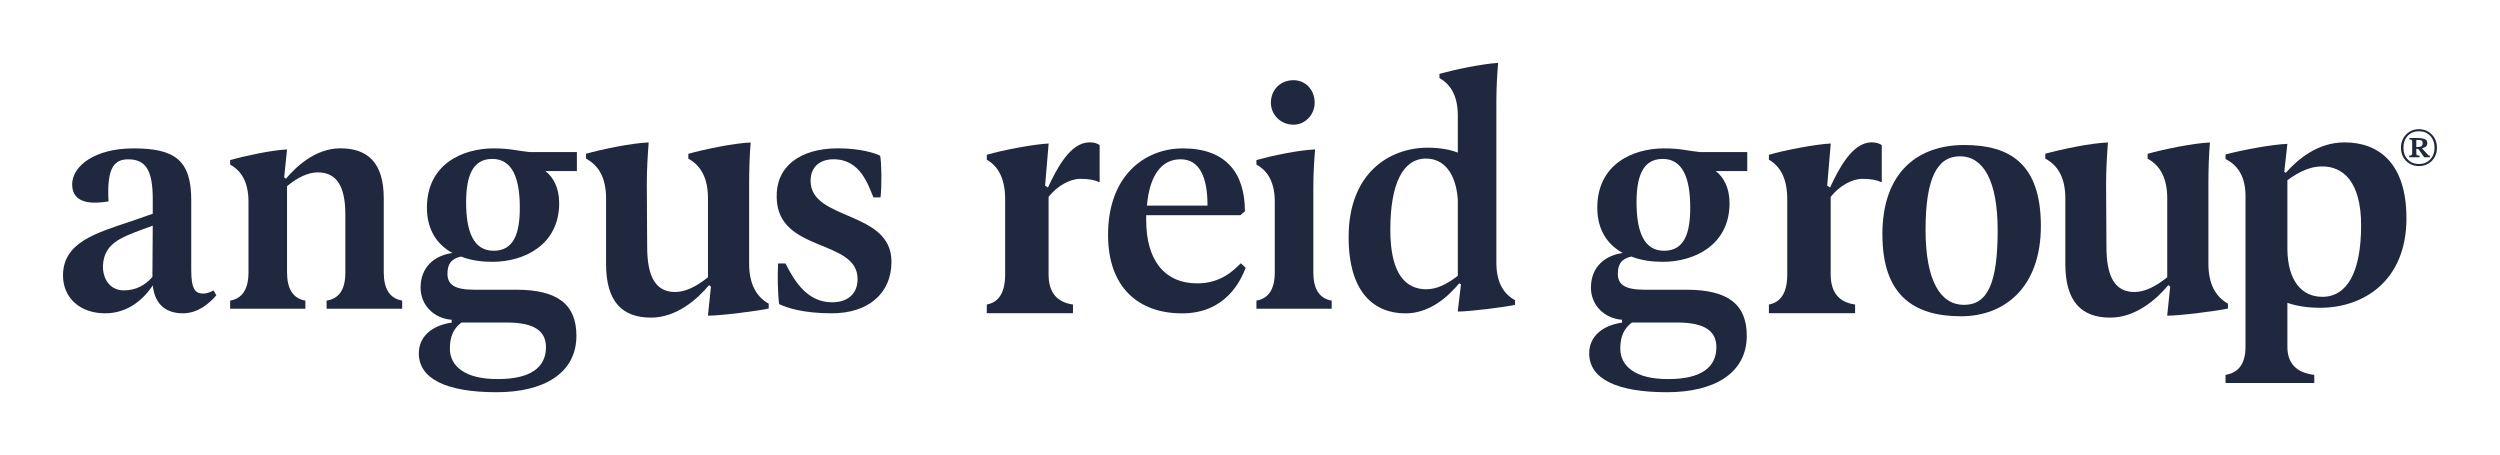
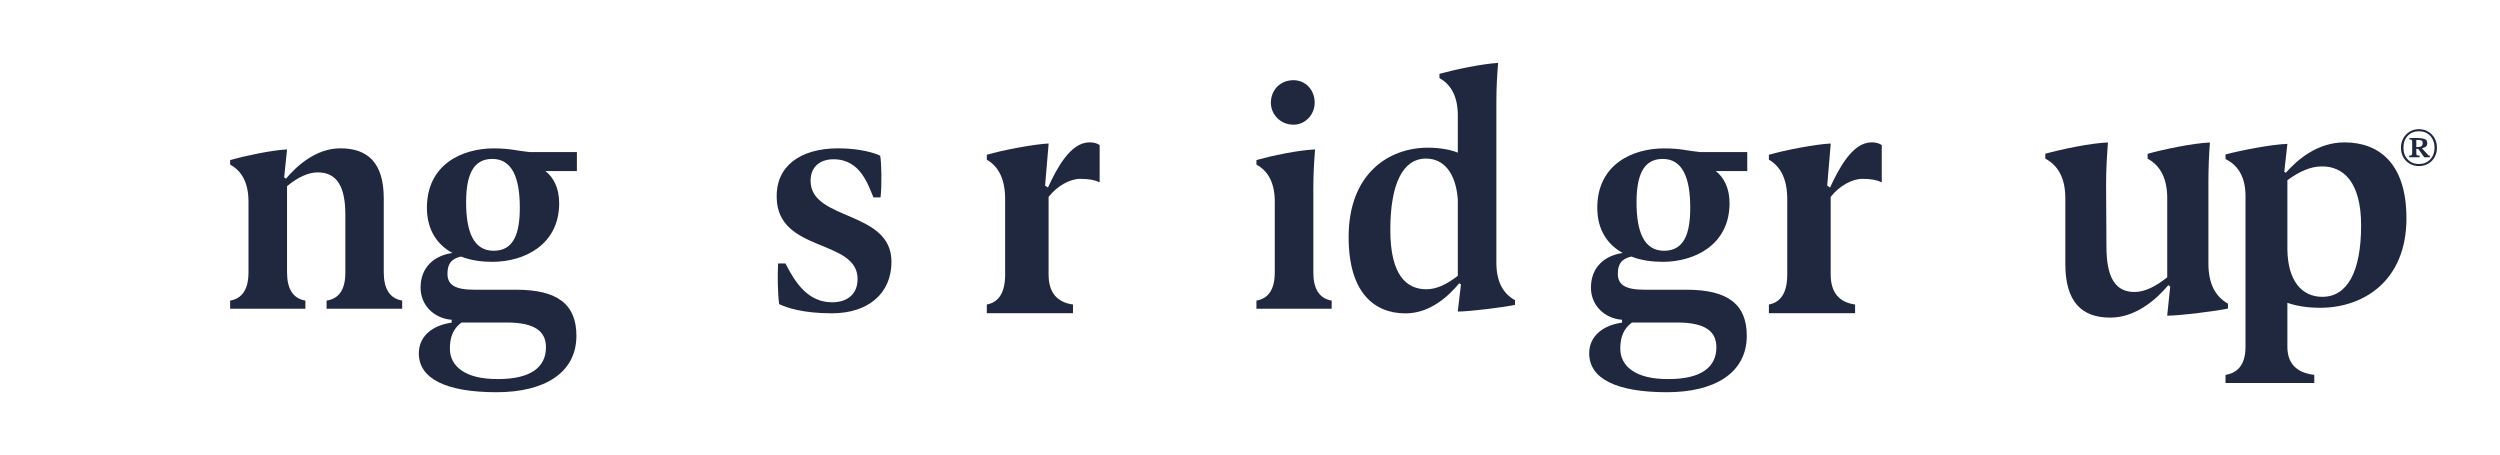
<svg xmlns="http://www.w3.org/2000/svg" id="Layer_1" data-name="Layer 1" version="1.1" viewBox="0 0 429.29 78.12">
  <defs>
    <style>
      .cls-1 {
        fill: #202840;
        stroke-width: 0px;
      }
    </style>
  </defs>
  <g>
-     <path class="cls-1" d="M37.15,50.71c-1.21,1.4-3.15,3.09-5.76,3.09s-4.79-1.27-5.16-4.79c-1.82,2.73-4.55,4.79-8.19,4.79-4.31,0-7.22-2.67-7.22-6.49,0-5.7,5.64-7.28,11.77-9.34l3.64-1.27v-2.49c0-4.79-1.09-6.85-4.19-6.85-2.24,0-3.76,1.15-3.4,7.22-2.18.36-6.25.73-6.25-2.91,0-3.15,3.88-6.19,10.5-6.19,6.98,0,10.01,1.88,9.95,9.04v11.83c0,3.28.67,4.06,2.06,4.06.73,0,1.46-.36,1.76-.55l.49.85ZM26.17,47.55l.06-8.8-2,.73c-3.76,1.4-6.37,2.49-6.55,6.13-.06,2.3,1.21,4.25,3.58,4.25,2.12,0,3.7-.91,4.91-2.3Z" />
    <path class="cls-1" d="M69.06,51.62v1.4h-12.98v-1.4q3.22-.49,3.22-4.79v-10.01c0-4.79-1.46-7.22-4.73-7.22-1.64,0-3.46.85-5.28,2.37v14.8q0,4.31,3.15,4.85v1.4h-12.92v-1.4q3.15-.55,3.15-4.85v-12.13q0-4.67-3.15-6.37v-.79c2.61-.73,7.16-1.7,9.77-1.82l-.49,4.79.3.24c1.82-2.18,5.16-5.22,9.34-5.22,4.73,0,7.46,2.49,7.46,8.61v12.68q0,4.31,3.15,4.85Z" />
    <path class="cls-1" d="M143.92,25.47c3.82,0,6.43.85,7.22,1.27.24,1.21.3,5.16.06,7.16h-1.21c-.91-2.06-2.18-6.55-6.86-6.55-2.3,0-3.94,1.27-3.94,3.7,0,6.92,13.89,5.03,13.89,13.89,0,5.52-4.06,8.86-10.25,8.86-4.97,0-7.77-.97-9.04-1.58-.24-1.82-.3-4.85-.18-6.98h1.27c1.7,3.4,3.94,6.67,8.01,6.67,2.61,0,4.37-1.4,4.37-4,0-6.92-13.71-4.49-13.89-13.95-.18-5.28,3.88-8.49,10.56-8.49Z" />
-     <path class="cls-1" d="M213.9,45.98c-.83,2.18-3.4,7.83-10.92,7.83s-12.71-4.49-12.71-13.47c0-10.37,6.48-14.86,12.84-14.86,7.32,0,10.66,4.13,10.66,10.8l-.77.67h-16.18v.85c0,6.73,3.02,10.86,8.8,10.86,4.11,0,6.36-2.37,7.45-3.46l.83.79ZM196.95,35.3h10.4c0-4.85-1.35-7.95-4.62-7.95s-5.33,2.73-5.78,7.95Z" />
    <path class="cls-1" d="M215.75,51.62q3.15-.55,3.15-4.85v-12.13q0-4.67-3.15-6.37v-.79c2.61-.73,7.16-1.7,10.07-1.82-.18,2.24-.3,4.25-.3,6.73v14.38q0,4.31,3.15,4.85v1.4h-12.92v-1.4ZM218.23,17.65c0-2.24,1.64-3.88,3.88-3.88,2.06,0,3.64,1.64,3.64,3.88,0,2-1.58,3.76-3.64,3.76-2.24,0-3.88-1.76-3.88-3.76Z" />
    <path class="cls-1" d="M260.15,51.56v.79c-1.58.36-7.7,1.15-9.83,1.15l.55-4.67-.3-.18c-1.82,2.18-4.97,5.16-9.22,5.16-5.4,0-9.77-3.58-9.77-13.1,0-10.98,6.98-15.35,13.59-15.35,2,0,3.76.3,5.16.85v-6.37q0-4.67-3.15-6.43v-.73c2.61-.73,7.22-1.7,10.07-1.88-.18,2.24-.3,4.25-.3,6.79v27.54q0,4.67,3.22,6.43ZM250.33,47.37v-13.16c-.36-4.55-2.43-6.98-5.46-6.98-4,0-6.13,4.37-6.13,12.25s2.85,10.19,6.19,10.19c1.76,0,3.52-.85,5.4-2.31Z" />
-     <path class="cls-1" d="M323.23,40.3c0-10.94,6.28-15.4,14.08-15.4s13.14,3.21,13.14,13.89-6.35,15.52-13.7,15.52c-8.17,0-13.51-3.65-13.51-14.02ZM343.03,39.54c0-8.61-2.51-12.7-6.47-12.7s-5.91,3.83-5.91,12.63,2.58,12.88,6.6,12.88,5.78-3.65,5.78-12.82Z" />
    <path class="cls-1" d="M382.58,52.14v.84c-1.68.39-8.23,1.23-10.44,1.23l.52-4.99-.32-.26c-1.95,2.33-5.51,5.58-9.98,5.58-4.86,0-7.71-2.66-7.71-9.21v-11.28q0-4.99-3.44-6.81v-.84c2.79-.78,7.78-1.82,10.76-1.94-.19,2.59-.32,4.54-.32,7.2l.06,10.7c0,5.12,1.43,7.78,4.8,7.78,1.75,0,3.63-.91,5.64-2.53v-13.55q0-4.99-3.37-6.81v-.84c2.79-.78,7.78-1.82,10.7-1.94-.19,2.4-.26,4.54-.26,7.2v13.61q0,4.99,3.37,6.87Z" />
-     <path class="cls-1" d="M132,52.14v.84c-1.68.39-8.23,1.23-10.44,1.23l.52-4.99-.32-.26c-1.95,2.33-5.51,5.58-9.98,5.58-4.86,0-7.71-2.66-7.71-9.21v-11.28q0-4.99-3.44-6.81v-.84c2.79-.78,7.78-1.82,10.76-1.94-.19,2.59-.32,4.54-.32,7.2l.06,10.7c0,5.12,1.43,7.78,4.8,7.78,1.75,0,3.63-.91,5.64-2.53v-13.55q0-4.99-3.37-6.81v-.84c2.79-.78,7.78-1.82,10.7-1.94-.19,2.4-.26,4.54-.26,7.2v13.61q0,4.99,3.37,6.87Z" />
    <path class="cls-1" d="M413.23,37.44c0,11.04-7.65,15.41-14.78,15.41-2.24,0-4.09-.3-5.67-.85v7.52q0,4.31,4.62,4.85v1.4h-15.24v-1.4q3.43-.55,3.43-4.85v-25.84q0-4.67-3.43-6.37v-.79c2.77-.73,7.78-1.7,10.62-1.82l-.53,4.79.26.18c1.98-2.24,5.41-5.22,10.09-5.22,5.87,0,10.62,3.58,10.62,12.98ZM405.44,38.71c0-7.52-3.1-10.19-6.79-10.13-1.85,0-3.82.85-5.87,2.37v11.89c.07,5.34,2.44,8.13,6,8.13,4.29,0,6.66-4.31,6.66-12.25Z" />
    <path class="cls-1" d="M99.06,29.35v-3.24h-8.12c-2.09-.2-3.29-.63-6.16-.63-5.4,0-11.47,2.73-11.47,10.19,0,3.88,1.82,6.37,4.37,7.77-3.03.42-5.46,2.37-5.46,5.95,0,2.97,2.24,5.28,5.34,5.52v.49c-3.09.42-5.64,2.18-5.64,5.28,0,4.37,4.73,6.67,13.35,6.67,8.07,0,13.71-3.22,13.71-9.71,0-5.4-3.28-7.89-10.31-7.89h-7.22c-3.34,0-4.61-.85-4.61-2.73,0-1.52.49-2.55,2.31-2.97,1.7.67,3.58.91,5.4.91,5.46,0,11.47-2.91,11.47-10.07,0-2.67-1.03-4.49-2.37-5.52h0s5.42,0,5.42,0ZM79.25,55.38h7.77c4.91,0,6.73,1.58,6.73,4.25,0,3.46-2.67,5.46-8.19,5.46-5.82.06-8.31-2.31-8.31-5.22,0-2.06.61-3.46,2-4.49ZM84.77,43.06c-3.46,0-4.73-3.28-4.73-8.31,0-4.37,1.03-7.46,4.49-7.46s4.73,3.34,4.73,8.37c0,4.31-.97,7.4-4.49,7.4Z" />
    <path class="cls-1" d="M300.03,29.35v-3.24h-8.12c-2.09-.2-3.29-.63-6.16-.63-5.4,0-11.47,2.73-11.47,10.19,0,3.88,1.82,6.37,4.37,7.77-3.03.42-5.46,2.37-5.46,5.95,0,2.97,2.24,5.28,5.34,5.52v.49c-3.09.42-5.64,2.18-5.64,5.28,0,4.37,4.73,6.67,13.35,6.67,8.07,0,13.71-3.22,13.71-9.71,0-5.4-3.28-7.89-10.31-7.89h-7.22c-3.34,0-4.61-.85-4.61-2.73,0-1.52.49-2.55,2.31-2.97,1.7.67,3.58.91,5.4.91,5.46,0,11.47-2.91,11.47-10.07,0-2.67-1.03-4.49-2.37-5.52h0s5.42,0,5.42,0ZM280.23,55.38h7.77c4.91,0,6.73,1.58,6.73,4.25,0,3.46-2.67,5.46-8.19,5.46-5.82.06-8.31-2.31-8.31-5.22,0-2.06.61-3.46,2-4.49ZM285.75,43.06c-3.46,0-4.73-3.28-4.73-8.31,0-4.37,1.03-7.46,4.49-7.46s4.73,3.34,4.73,8.37c0,4.31-.97,7.4-4.49,7.4Z" />
    <path class="cls-1" d="M187.05,24.45c-3.28,0-5.64,4.59-7.1,7.75l-.49-.32.61-7.24c-2.61.13-8.01,1.16-10.62,1.94v.84q3.15,1.81,3.15,6.78v12.92q0,4.59-3.15,5.17v1.49h14.8v-1.49q-4.19-.58-4.19-5.17v-13.31c1.46-1.87,3.64-3.1,5.46-3.1,1.4,0,2.49.19,3.22.58.03-.03.06-.06.09-.09v-6.29c-.46-.32-1.06-.47-1.79-.47Z" />
    <path class="cls-1" d="M321.35,24.45c-3.28,0-5.64,4.59-7.1,7.75l-.49-.32.61-7.24c-2.61.13-8.01,1.16-10.62,1.94v.84q3.15,1.81,3.15,6.78v12.92q0,4.59-3.15,5.17v1.49h14.8v-1.49q-4.19-.58-4.19-5.17v-13.31c1.46-1.87,3.64-3.1,5.46-3.1,1.4,0,2.49.19,3.22.58.03-.03.06-.06.09-.09v-6.29c-.46-.32-1.06-.47-1.79-.47Z" />
  </g>
  <path class="cls-1" d="M415.37,28.52c-.59,0-1.12-.14-1.59-.41-.47-.27-.83-.65-1.1-1.12-.27-.48-.4-1.02-.4-1.62s.14-1.16.41-1.64c.27-.48.64-.85,1.1-1.13.46-.28.99-.42,1.57-.42s1.14.14,1.6.42c.46.28.83.66,1.1,1.13.27.48.4,1.02.4,1.64s-.13,1.14-.4,1.62c-.27.48-.63.85-1.1,1.12-.47.27-1,.41-1.6.41ZM415.37,28.16c.8,0,1.44-.26,1.94-.79s.74-1.19.74-2-.25-1.51-.74-2.04c-.5-.53-1.14-.79-1.94-.79s-1.44.26-1.93.79c-.49.52-.73,1.2-.73,2.04s.24,1.48.73,2c.49.53,1.13.79,1.93.79ZM415.48,27.01h-1.78v-.29c.19,0,.33-.02.4-.07.07-.05.11-.17.11-.38v-1.94c0-.16-.03-.26-.08-.31-.05-.05-.18-.07-.39-.07v-.25s1.56,0,1.56,0c.39,0,.73.06,1.04.17.31.11.46.35.46.7,0,.3-.09.51-.28.63-.19.12-.39.21-.61.25v.04c.07.08.16.18.27.29s.31.34.62.69c.08.1.15.16.2.2.05.04.13.05.24.05v.29s-.96,0-.96,0c-.29-.42-.49-.71-.6-.86-.11-.15-.22-.31-.34-.46-.07-.08-.14-.13-.2-.13h-.22s0,.71,0,.71c0,.21.03.33.1.38.07.05.22.07.46.07v.29ZM414.92,24.04v1.21h.18c.31,0,.54-.05.69-.15.15-.1.22-.28.22-.54,0-.22-.06-.36-.19-.43s-.32-.1-.57-.1h-.33Z" />
</svg>